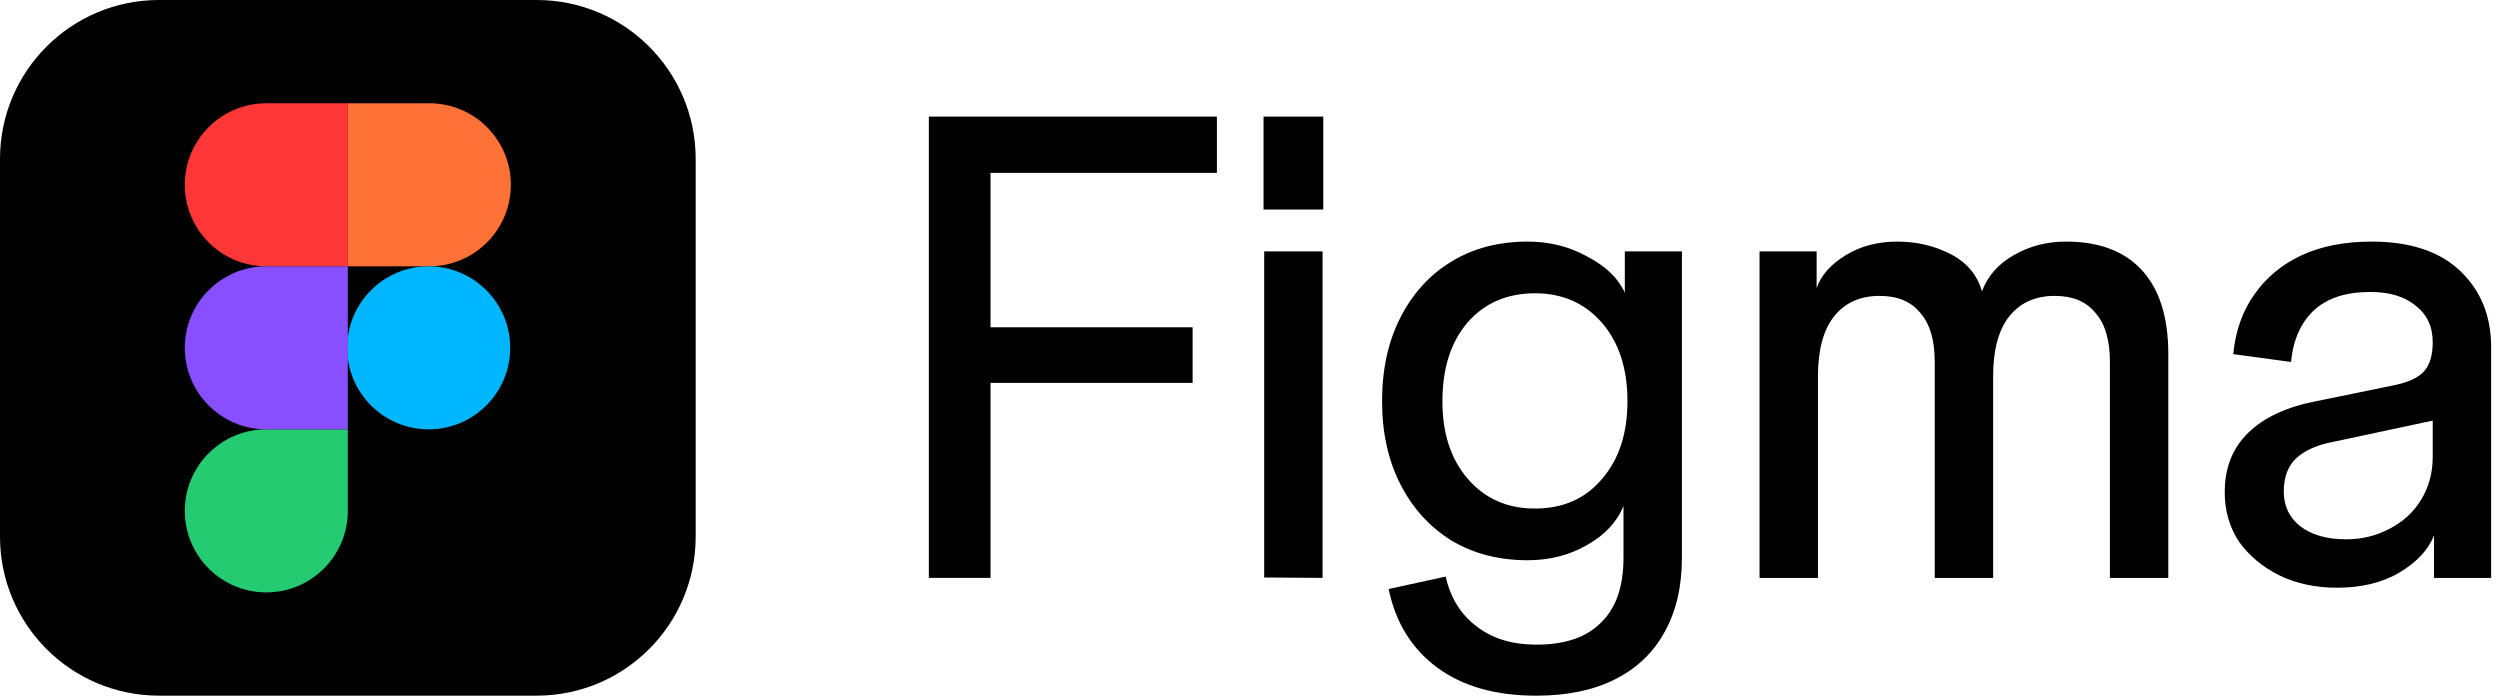
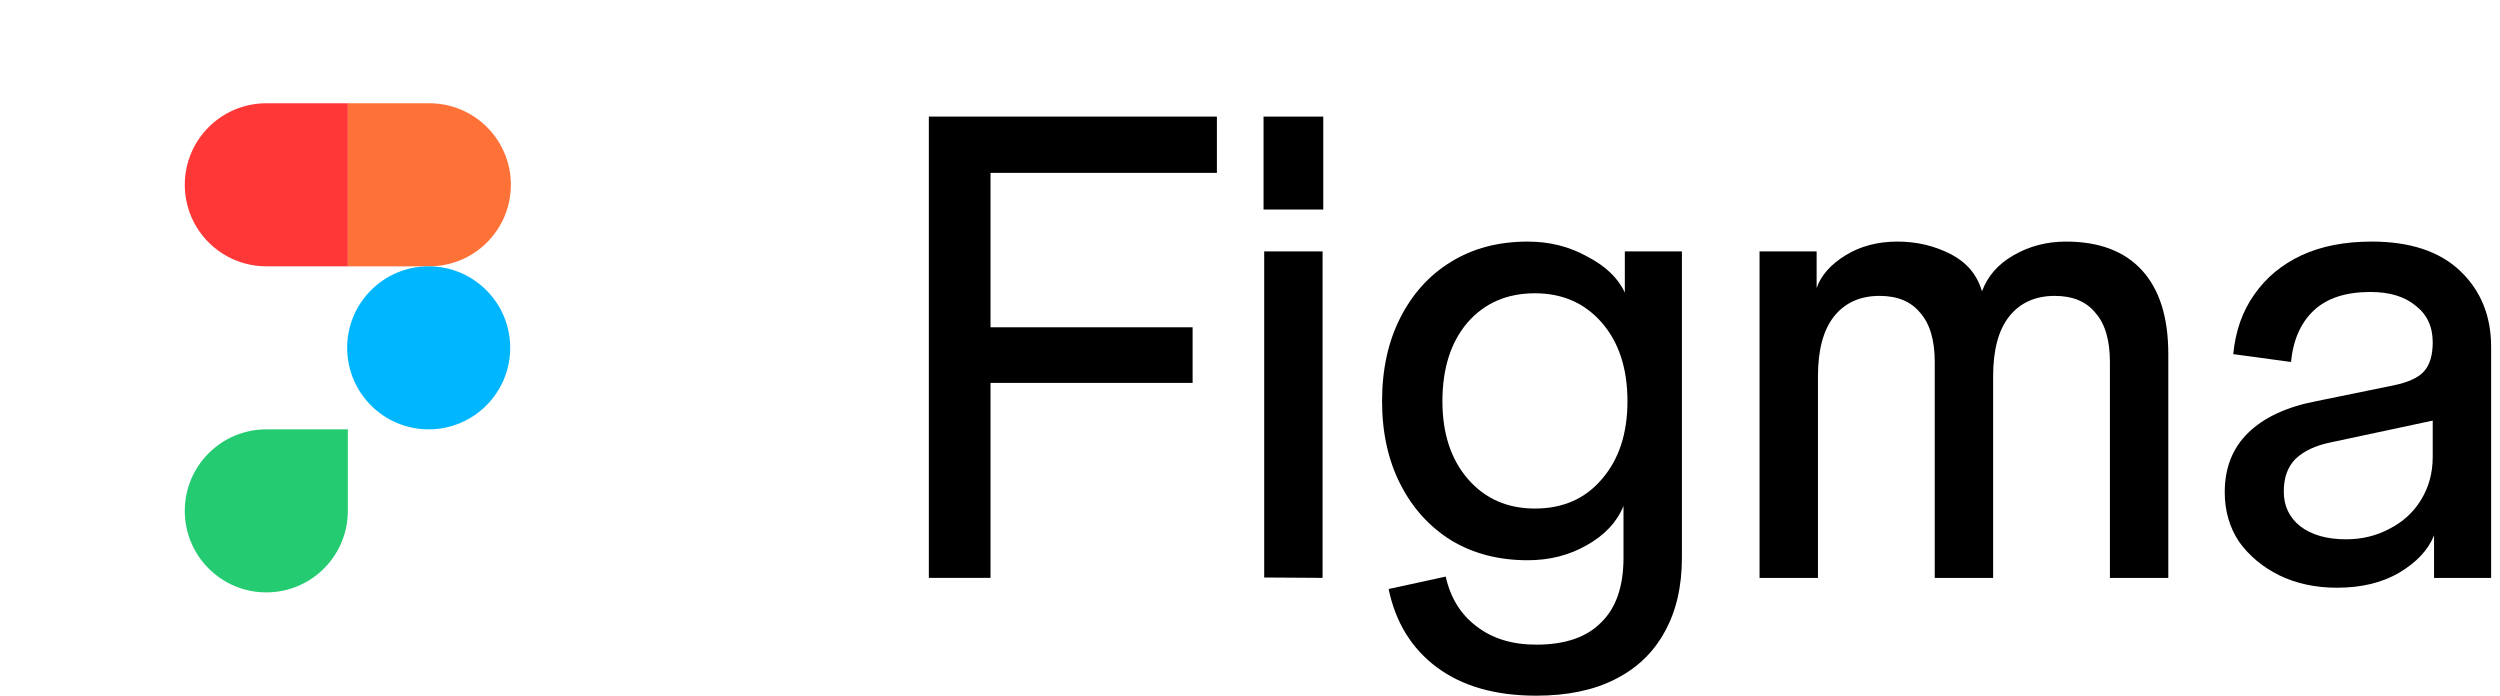
<svg xmlns="http://www.w3.org/2000/svg" width="115" height="32" viewBox="0 0 115 32" fill="none">
-   <path d="M0 7.312C0 3.274 3.274 0 7.313 0H24.688C28.727 0 32.001 3.274 32.001 7.312V24.687C32.001 28.726 28.727 32 24.688 32H7.313C3.274 32 0 28.726 0 24.687V7.312Z" fill="black" />
  <path d="M8.5 23.5C8.5 21.429 10.179 19.75 12.251 19.75H16V23.5C16 25.571 14.322 27.25 12.251 27.25C10.179 27.25 8.5 25.571 8.5 23.5Z" fill="#24CB71" />
  <path d="M16 4.75V12.25H19.75C21.822 12.25 23.5 10.571 23.5 8.5C23.5 6.429 21.822 4.75 19.75 4.75H16Z" fill="#FF7237" />
  <path d="M19.719 19.75C21.79 19.75 23.469 18.071 23.469 16C23.469 13.929 21.79 12.25 19.719 12.25C17.648 12.25 15.969 13.929 15.969 16C15.969 18.071 17.648 19.75 19.719 19.75Z" fill="#00B6FF" />
  <path d="M8.5 8.5C8.5 10.571 10.179 12.25 12.251 12.25H16V4.75H12.251C10.179 4.75 8.5 6.429 8.5 8.5Z" fill="#FF3737" />
-   <path d="M8.5 16C8.5 18.071 10.179 19.75 12.251 19.75H16V12.25H12.251C10.179 12.25 8.5 13.929 8.5 16Z" fill="#874FFF" />
  <path d="M107.499 27.035C106.513 27.035 105.628 26.844 104.843 26.463C104.078 26.082 103.465 25.57 103.002 24.928C102.559 24.266 102.338 23.503 102.338 22.641C102.338 21.517 102.7 20.604 103.424 19.902C104.149 19.2 105.185 18.718 106.533 18.457L110.064 17.735C110.768 17.594 111.252 17.374 111.513 17.073C111.775 16.772 111.905 16.33 111.905 15.748L112.268 19.27L107.197 20.353C106.513 20.494 105.98 20.745 105.597 21.106C105.235 21.467 105.054 21.968 105.054 22.611C105.054 23.273 105.306 23.805 105.809 24.206C106.332 24.607 107.036 24.808 107.921 24.808C108.646 24.808 109.31 24.647 109.913 24.326C110.537 24.005 111.02 23.564 111.362 23.002C111.724 22.42 111.905 21.758 111.905 21.015V15.748C111.905 15.026 111.644 14.464 111.121 14.063C110.618 13.642 109.924 13.431 109.038 13.431C107.911 13.431 107.046 13.712 106.443 14.274C105.839 14.835 105.487 15.628 105.386 16.651L102.73 16.29C102.831 15.227 103.153 14.314 103.696 13.551C104.239 12.769 104.964 12.167 105.869 11.745C106.775 11.324 107.851 11.113 109.098 11.113C110.869 11.113 112.227 11.565 113.173 12.468C114.119 13.371 114.592 14.534 114.592 15.959V26.584H111.966V24.627C111.704 25.289 111.171 25.861 110.366 26.343C109.581 26.804 108.626 27.035 107.499 27.035Z" fill="black" />
  <path d="M80.939 26.584V11.565H83.565V13.25C83.766 12.668 84.209 12.167 84.893 11.745C85.577 11.324 86.372 11.113 87.278 11.113C88.163 11.113 88.978 11.304 89.722 11.685C90.467 12.066 90.95 12.638 91.171 13.401C91.433 12.698 91.915 12.147 92.62 11.745C93.344 11.324 94.149 11.113 95.034 11.113C96.563 11.113 97.73 11.555 98.535 12.438C99.34 13.32 99.742 14.605 99.742 16.29V26.584H97.056V16.651C97.056 15.648 96.835 14.896 96.392 14.394C95.97 13.872 95.346 13.611 94.521 13.611C93.616 13.611 92.911 13.932 92.408 14.575C91.925 15.197 91.684 16.11 91.684 17.313V26.584H88.998V16.651C88.998 15.648 88.776 14.896 88.334 14.394C87.911 13.872 87.287 13.611 86.463 13.611C85.557 13.611 84.853 13.932 84.35 14.575C83.867 15.197 83.626 16.11 83.626 17.313V26.584H80.939Z" fill="black" />
  <path d="M70.667 32.001C68.796 32.001 67.277 31.57 66.11 30.707C64.943 29.844 64.198 28.64 63.877 27.095L66.502 26.523C66.724 27.507 67.197 28.269 67.921 28.811C68.645 29.373 69.561 29.654 70.667 29.654C71.995 29.654 72.991 29.312 73.655 28.63C74.339 27.968 74.681 26.975 74.681 25.651V23.273C74.38 24.015 73.816 24.617 72.991 25.079C72.186 25.54 71.281 25.771 70.275 25.771C68.947 25.771 67.78 25.47 66.774 24.868C65.768 24.246 64.983 23.383 64.42 22.28C63.856 21.176 63.575 19.902 63.575 18.457C63.575 16.992 63.856 15.708 64.42 14.605C64.983 13.501 65.758 12.648 66.744 12.046C67.75 11.424 68.927 11.113 70.275 11.113C71.281 11.113 72.197 11.344 73.022 11.806C73.867 12.247 74.44 12.799 74.742 13.461V11.565H77.368V25.651C77.368 26.975 77.106 28.108 76.583 29.052C76.06 30.015 75.295 30.747 74.289 31.249C73.303 31.75 72.096 32.001 70.667 32.001ZM70.607 23.393C71.895 23.393 72.921 22.942 73.686 22.039C74.47 21.136 74.863 19.942 74.863 18.457C74.863 16.952 74.47 15.748 73.686 14.845C72.901 13.942 71.875 13.491 70.607 13.491C69.319 13.491 68.283 13.942 67.498 14.845C66.734 15.748 66.351 16.952 66.351 18.457C66.351 19.942 66.744 21.136 67.528 22.039C68.313 22.942 69.339 23.393 70.607 23.393Z" fill="black" />
  <path d="M58.153 26.565V11.563H60.839V26.582L58.153 26.565ZM58.123 9.637V5.363H60.87V9.637H58.123Z" fill="black" />
  <path d="M42.727 26.582V5.363H45.564V26.582H42.727ZM43.3 17.613V15.055H54.86V17.613H43.3ZM43.3 7.952V5.363H55.977V7.952H43.3Z" fill="black" />
</svg>